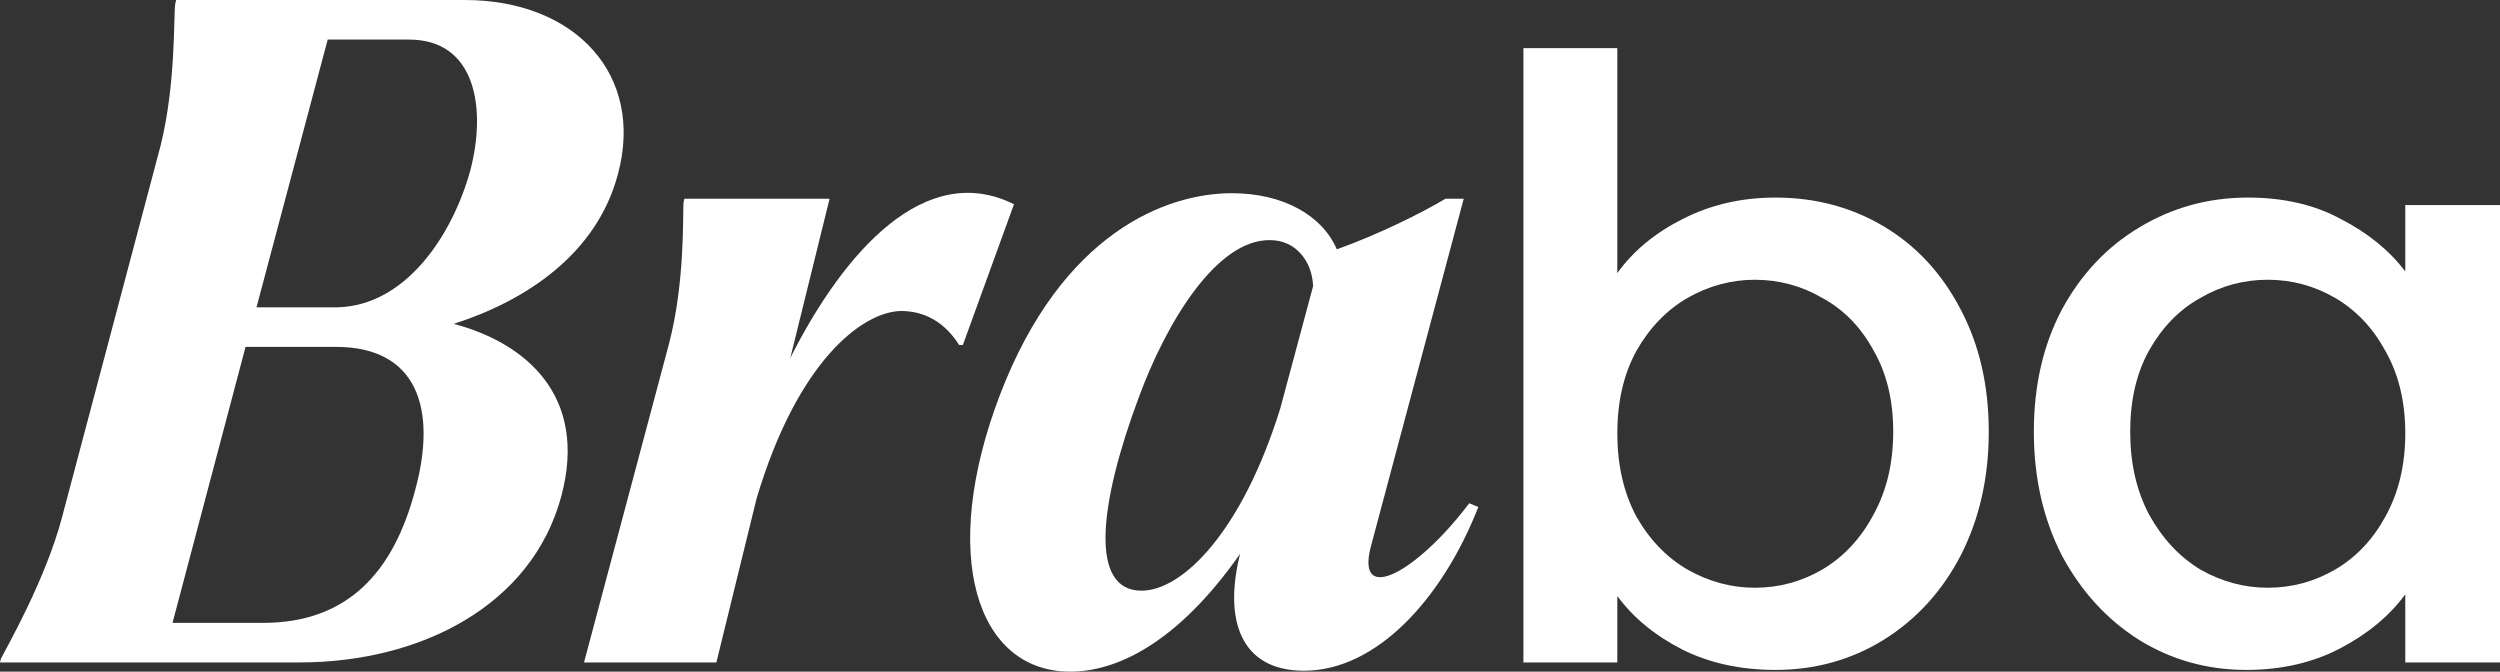
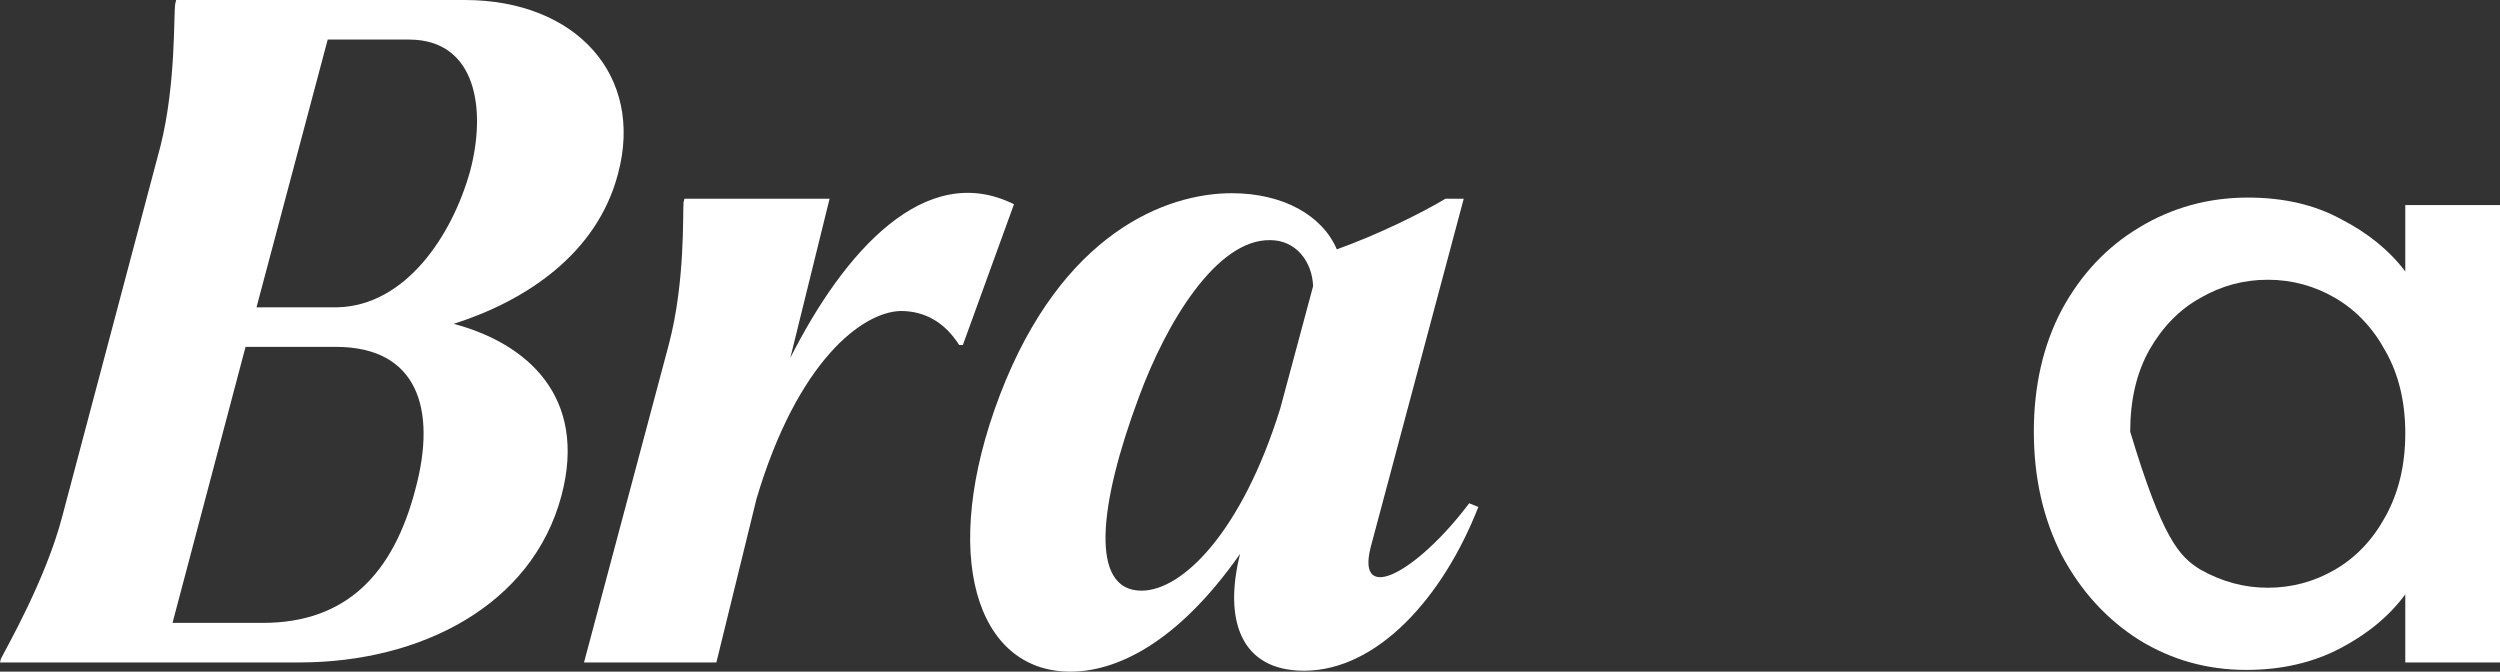
<svg xmlns="http://www.w3.org/2000/svg" fill="none" height="100%" overflow="visible" preserveAspectRatio="none" style="display: block;" viewBox="0 0 201 54" width="100%">
  <rect x="0" y="0" width="201" height="54" fill="#333333" stroke="none" />
  <g id="Logo">
    <g id="Braba">
      <path d="M0 53.26L0.073 52.964C0.514 52.077 3.67 46.603 4.991 41.573L12.917 11.688C14.165 6.658 13.944 1.184 14.091 0.296L14.165 0H37.356C46.31 0 51.815 6.066 49.686 13.981C47.998 20.416 42.274 24.189 36.476 26.038C42.347 27.592 47.264 31.882 45.136 39.871C42.787 48.674 33.834 53.26 24.073 53.26H0ZM20.623 24.707H27.155C32.586 24.559 36.329 19.011 37.797 13.759C39.118 8.803 38.31 3.181 32.88 3.181H26.348L20.623 24.707ZM13.871 50.079H21.137C27.889 50.079 31.632 46.085 33.393 39.353C35.155 32.844 33.54 27.888 27.008 27.888H19.742L13.871 50.079Z" fill="white" />
      <path d="M63.542 28.775C67.872 20.195 74.404 12.871 81.523 16.422L77.413 27.74H77.119C75.945 25.89 74.33 25.003 72.422 25.003C69.34 25.077 64.129 28.997 60.826 40.093L57.597 53.26H46.955L53.781 27.666C55.102 22.636 54.882 17.162 54.955 16.274L55.028 15.978H66.698L63.542 28.775Z" fill="white" />
      <path d="M118.124 40.463L118.858 40.759C115.995 48.082 110.711 53.926 104.84 53.926C99.703 53.926 98.382 49.784 99.703 44.532C94.565 51.855 89.648 54 86.052 54C78.492 54 75.483 44.605 80.4 31.734C85.391 18.715 93.758 15.534 99.042 15.534C103.152 15.534 106.308 17.31 107.482 20.047C110.785 18.863 114.234 17.162 116.216 15.978H117.684L110.198 44.014C109.023 48.674 113.941 46.011 118.124 40.463ZM91.776 47.49C95.079 47.49 99.849 42.756 102.932 32.844L105.574 23.006C105.5 21.008 104.179 19.307 102.124 19.307C97.794 19.233 93.758 25.964 91.556 31.956C88.327 40.611 87.593 47.49 91.776 47.49Z" fill="white" />
-       <path d="M130.032 21.958C131.312 20.178 133.056 18.732 135.263 17.62C137.514 16.463 140.009 15.885 142.746 15.885C145.968 15.885 148.882 16.663 151.486 18.221C154.091 19.778 156.144 22.003 157.645 24.895C159.146 27.742 159.896 31.013 159.896 34.706C159.896 38.399 159.146 41.714 157.645 44.651C156.144 47.543 154.069 49.812 151.42 51.458C148.816 53.06 145.924 53.861 142.746 53.861C139.92 53.861 137.404 53.305 135.197 52.192C133.034 51.08 131.312 49.656 130.032 47.921V53.26H122.483V3.871H130.032V21.958ZM152.215 34.706C152.215 32.17 151.685 29.989 150.626 28.165C149.61 26.296 148.242 24.895 146.52 23.96C144.843 22.982 143.033 22.492 141.09 22.492C139.192 22.492 137.382 22.982 135.66 23.96C133.983 24.939 132.614 26.363 131.555 28.232C130.54 30.101 130.032 32.303 130.032 34.839C130.032 37.376 130.54 39.6 131.555 41.514C132.614 43.382 133.983 44.806 135.66 45.785C137.382 46.764 139.192 47.254 141.09 47.254C143.033 47.254 144.843 46.764 146.52 45.785C148.242 44.762 149.61 43.293 150.626 41.38C151.685 39.467 152.215 37.242 152.215 34.706Z" fill="white" />
-       <path d="M163.521 34.706C163.521 31.013 164.271 27.742 165.772 24.895C167.317 22.047 169.392 19.845 171.996 18.287C174.645 16.686 177.559 15.885 180.737 15.885C183.607 15.885 186.101 16.463 188.22 17.62C190.383 18.732 192.105 20.134 193.385 21.825V16.485H201V53.26H193.385V47.787C192.105 49.523 190.361 50.969 188.154 52.126C185.946 53.282 183.43 53.861 180.605 53.861C177.471 53.861 174.601 53.06 171.996 51.458C169.392 49.812 167.317 47.543 165.772 44.651C164.271 41.714 163.521 38.399 163.521 34.706ZM193.385 34.839C193.385 32.303 192.855 30.101 191.796 28.232C190.78 26.363 189.434 24.939 187.756 23.96C186.079 22.982 184.269 22.492 182.327 22.492C180.384 22.492 178.574 22.982 176.897 23.96C175.219 24.895 173.851 26.296 172.791 28.165C171.776 29.989 171.268 32.17 171.268 34.706C171.268 37.242 171.776 39.467 172.791 41.38C173.851 43.293 175.219 44.762 176.897 45.785C178.618 46.764 180.428 47.254 182.327 47.254C184.269 47.254 186.079 46.764 187.756 45.785C189.434 44.806 190.78 43.382 191.796 41.514C192.855 39.6 193.385 37.376 193.385 34.839Z" fill="white" />
+       <path d="M163.521 34.706C163.521 31.013 164.271 27.742 165.772 24.895C167.317 22.047 169.392 19.845 171.996 18.287C174.645 16.686 177.559 15.885 180.737 15.885C183.607 15.885 186.101 16.463 188.22 17.62C190.383 18.732 192.105 20.134 193.385 21.825V16.485H201V53.26H193.385V47.787C192.105 49.523 190.361 50.969 188.154 52.126C185.946 53.282 183.43 53.861 180.605 53.861C177.471 53.861 174.601 53.06 171.996 51.458C169.392 49.812 167.317 47.543 165.772 44.651C164.271 41.714 163.521 38.399 163.521 34.706ZM193.385 34.839C193.385 32.303 192.855 30.101 191.796 28.232C190.78 26.363 189.434 24.939 187.756 23.96C186.079 22.982 184.269 22.492 182.327 22.492C180.384 22.492 178.574 22.982 176.897 23.96C175.219 24.895 173.851 26.296 172.791 28.165C171.776 29.989 171.268 32.17 171.268 34.706C173.851 43.293 175.219 44.762 176.897 45.785C178.618 46.764 180.428 47.254 182.327 47.254C184.269 47.254 186.079 46.764 187.756 45.785C189.434 44.806 190.78 43.382 191.796 41.514C192.855 39.6 193.385 37.376 193.385 34.839Z" fill="white" />
    </g>
  </g>
</svg>